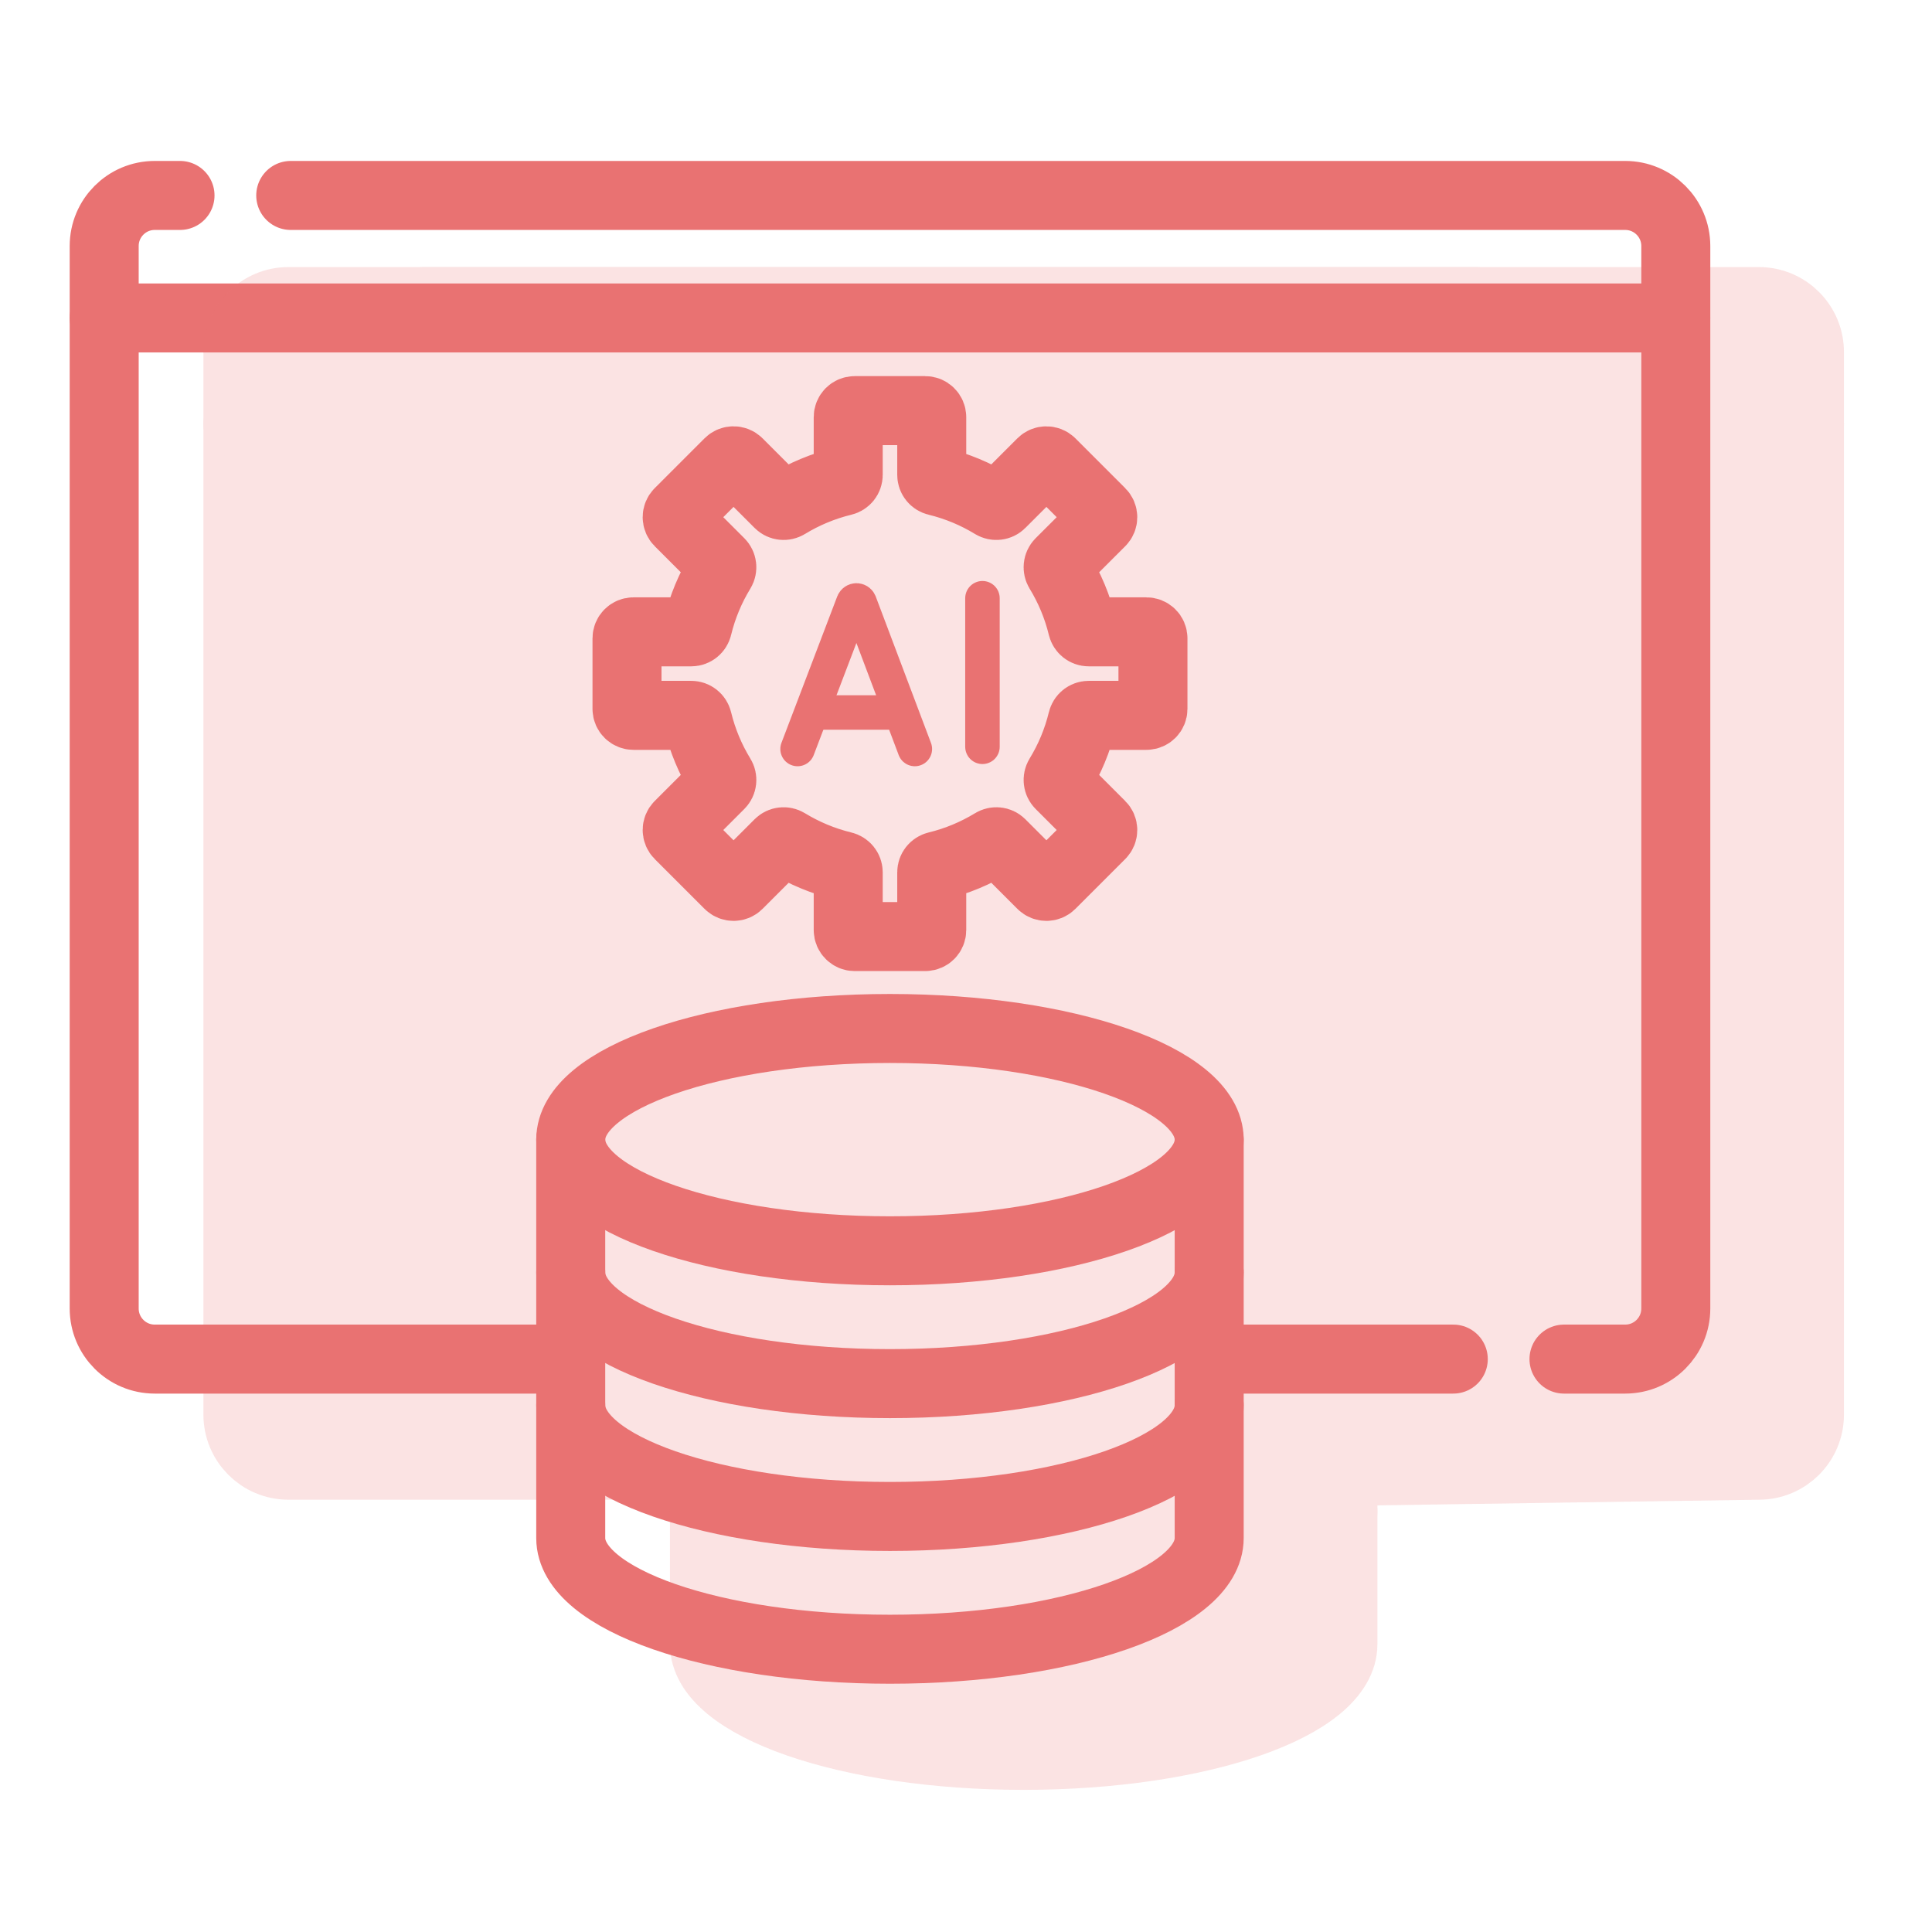
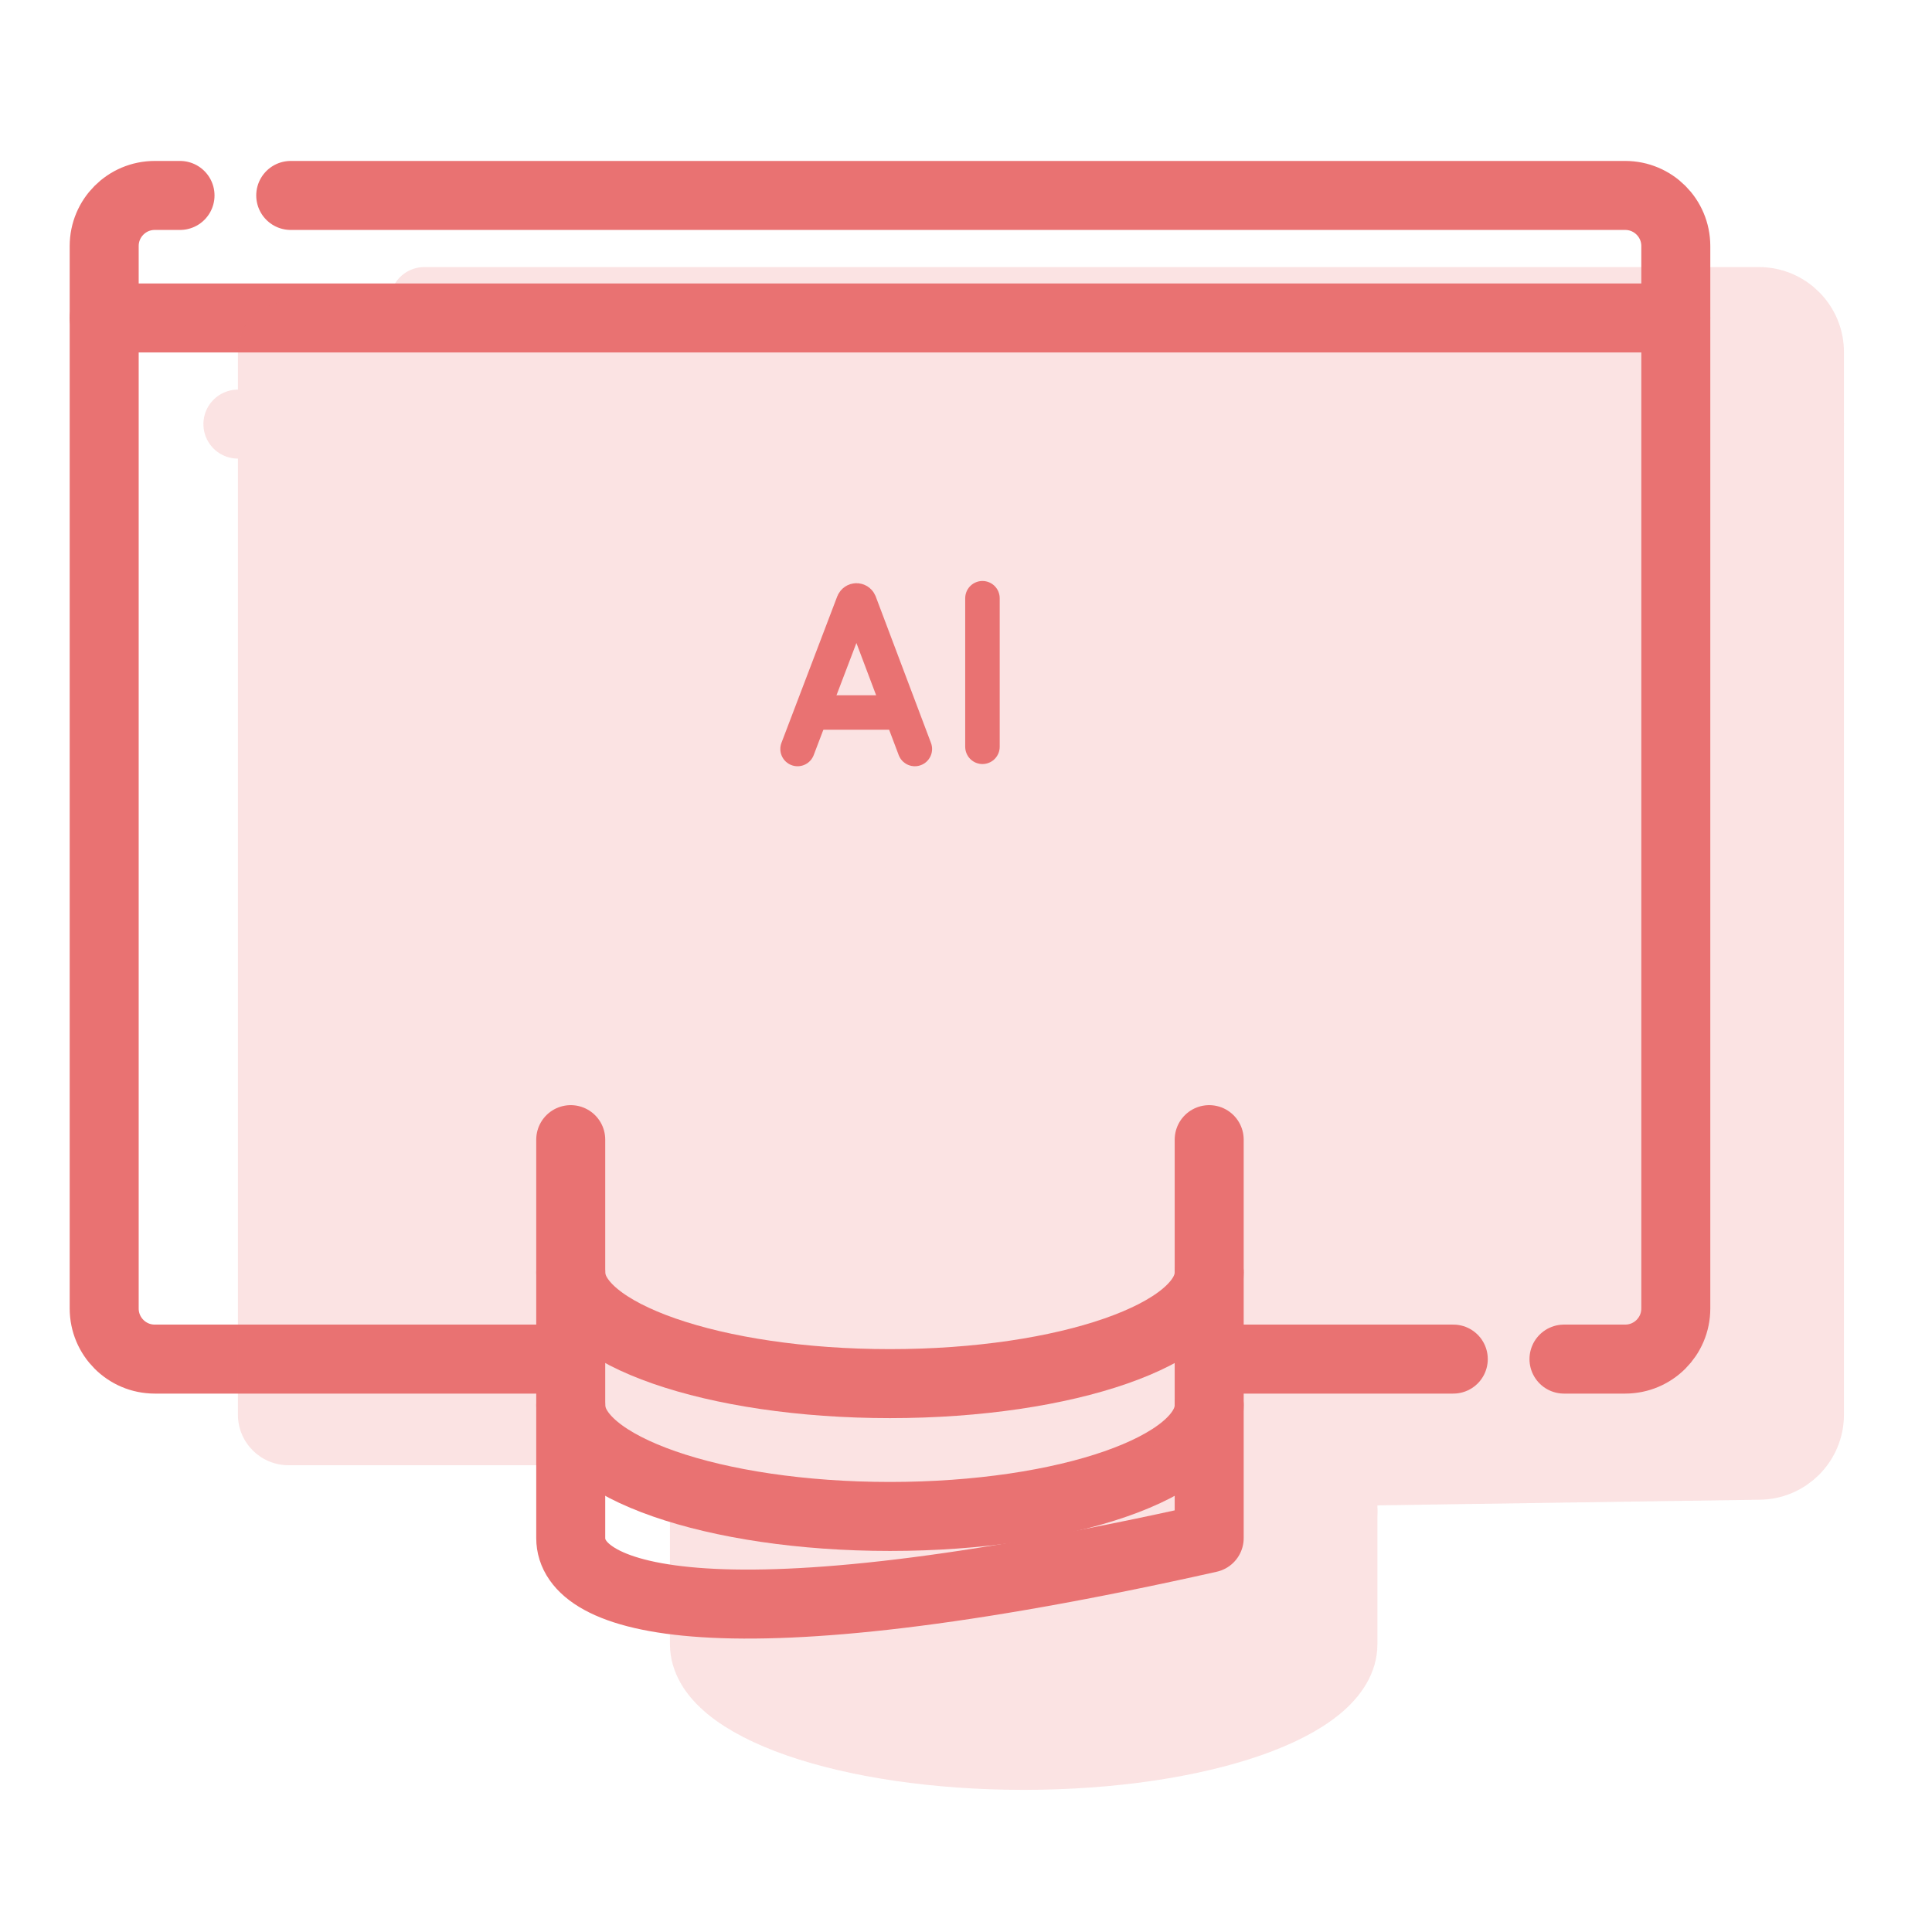
<svg xmlns="http://www.w3.org/2000/svg" width="56" height="56" viewBox="0 0 56 56" fill="none">
  <path d="M8.427 5.665H47.107C47.917 5.665 48.574 6.321 48.574 7.132V37.927C48.574 38.738 47.917 39.394 47.107 39.394H45.333" stroke="#E97272" stroke-width="2" stroke-miterlimit="10" stroke-linecap="round" stroke-linejoin="round" />
  <path d="M5.218 5.665H4.486C3.676 5.665 3.02 6.321 3.02 7.132V37.927C3.02 38.738 3.676 39.394 4.486 39.394H16.543" stroke="#E97272" stroke-width="2" stroke-miterlimit="10" stroke-linecap="round" stroke-linejoin="round" />
  <path d="M42.124 39.394H35.05" stroke="#E97272" stroke-width="2" stroke-miterlimit="10" stroke-linecap="round" stroke-linejoin="round" />
  <path d="M3.02 9.216H48.572" stroke="#E97272" stroke-width="2" stroke-miterlimit="10" stroke-linecap="round" stroke-linejoin="round" />
-   <path d="M35.049 33.033V44.582C35.049 46.362 30.907 47.804 25.796 47.804C20.685 47.804 16.543 46.362 16.543 44.582V33.033" stroke="#E97272" stroke-width="2" stroke-miterlimit="10" stroke-linecap="round" stroke-linejoin="round" />
+   <path d="M35.049 33.033V44.582C20.685 47.804 16.543 46.362 16.543 44.582V33.033" stroke="#E97272" stroke-width="2" stroke-miterlimit="10" stroke-linecap="round" stroke-linejoin="round" />
  <path d="M16.543 40.732C16.543 42.512 20.685 43.955 25.796 43.955C30.907 43.955 35.049 42.512 35.049 40.732" stroke="#E97272" stroke-width="2" stroke-miterlimit="10" stroke-linecap="round" stroke-linejoin="round" />
  <path d="M16.543 36.883C16.543 38.663 20.685 40.105 25.796 40.105C30.907 40.105 35.049 38.663 35.049 36.883" stroke="#E97272" stroke-width="2" stroke-miterlimit="10" stroke-linecap="round" stroke-linejoin="round" />
-   <path d="M25.796 36.255C30.906 36.255 35.049 34.812 35.049 33.033C35.049 31.253 30.906 29.811 25.796 29.811C20.685 29.811 16.543 31.253 16.543 33.033C16.543 34.812 20.685 36.255 25.796 36.255Z" stroke="#E97272" stroke-width="2" stroke-miterlimit="10" stroke-linecap="round" stroke-linejoin="round" />
  <path d="M23.118 21.71L24.735 17.465C24.768 17.384 24.882 17.384 24.915 17.464L26.517 21.71" stroke="#E97272" stroke-miterlimit="10" stroke-linecap="round" stroke-linejoin="round" />
  <path d="M23.622 20.652H26.021" stroke="#E97272" stroke-miterlimit="10" stroke-linecap="round" stroke-linejoin="round" />
  <path d="M28.477 17.34V21.646" stroke="#E97272" stroke-miterlimit="10" stroke-linecap="round" stroke-linejoin="round" />
-   <path d="M33.419 20.547V18.503C33.419 18.398 33.334 18.314 33.23 18.314H31.556C31.469 18.314 31.394 18.253 31.373 18.168C31.232 17.586 31.002 17.039 30.698 16.542C30.653 16.467 30.663 16.371 30.725 16.308L31.909 15.125C31.983 15.051 31.983 14.931 31.909 14.857L30.464 13.412C30.39 13.339 30.27 13.339 30.197 13.412L29.013 14.596C28.951 14.659 28.854 14.668 28.779 14.623C28.282 14.319 27.735 14.09 27.154 13.948C27.068 13.928 27.007 13.853 27.007 13.765V12.091C27.007 11.987 26.923 11.902 26.818 11.902H24.775C24.67 11.902 24.586 11.987 24.586 12.091V13.765C24.586 13.853 24.525 13.928 24.439 13.948C23.858 14.09 23.311 14.319 22.814 14.623C22.739 14.668 22.643 14.659 22.58 14.596L21.396 13.412C21.323 13.338 21.203 13.338 21.129 13.412L19.684 14.857C19.61 14.931 19.61 15.051 19.684 15.124L20.868 16.308C20.93 16.371 20.94 16.467 20.895 16.542C20.591 17.039 20.361 17.586 20.22 18.167C20.2 18.253 20.125 18.314 20.037 18.314H18.363C18.259 18.314 18.174 18.398 18.174 18.503V20.547C18.174 20.651 18.259 20.735 18.363 20.735H20.037C20.125 20.735 20.2 20.796 20.22 20.882C20.361 21.463 20.591 22.01 20.895 22.507C20.941 22.582 20.93 22.679 20.868 22.741L19.684 23.925C19.61 23.998 19.61 24.118 19.684 24.192L21.129 25.637C21.203 25.711 21.323 25.711 21.396 25.637L22.58 24.453C22.643 24.391 22.739 24.381 22.814 24.427C23.311 24.73 23.858 24.96 24.439 25.101C24.525 25.122 24.586 25.197 24.586 25.285V26.958C24.586 27.062 24.67 27.147 24.775 27.147H26.818C26.923 27.147 27.007 27.062 27.007 26.958V25.285C27.007 25.197 27.068 25.122 27.154 25.101C27.735 24.96 28.282 24.73 28.779 24.427C28.854 24.381 28.951 24.391 29.013 24.453L30.197 25.637C30.27 25.711 30.39 25.711 30.464 25.637L31.909 24.192C31.983 24.118 31.983 23.998 31.909 23.925L30.725 22.741C30.663 22.678 30.653 22.582 30.698 22.507C31.002 22.01 31.232 21.463 31.373 20.882C31.394 20.796 31.469 20.735 31.556 20.735H33.23C33.334 20.735 33.419 20.651 33.419 20.547Z" stroke="#E97272" stroke-width="2" stroke-miterlimit="10" stroke-linecap="round" stroke-linejoin="round" />
  <g opacity="0.2">
    <path d="M12.301 8.741H50.981C51.792 8.741 52.448 9.397 52.448 10.207V41.003C52.448 41.813 51.792 42.47 50.981 42.47L22.329 42.893" fill="#E97272" />
    <path d="M12.301 8.741H50.981C51.792 8.741 52.448 9.397 52.448 10.207V41.003C52.448 41.813 51.792 42.47 50.981 42.47L22.329 42.893" stroke="#E97272" stroke-width="2" stroke-miterlimit="10" stroke-linecap="round" stroke-linejoin="round" />
    <path d="M42.764 8.741H8.362C7.552 8.741 6.896 9.397 6.896 10.207V41.003C6.896 41.813 7.552 42.47 8.362 42.47H20.419" fill="#E97272" />
-     <path d="M42.764 8.741H8.362C7.552 8.741 6.896 9.397 6.896 10.207V41.003C6.896 41.813 7.552 42.47 8.362 42.47H20.419" stroke="#E97272" stroke-width="2" stroke-miterlimit="10" stroke-linecap="round" stroke-linejoin="round" />
    <path d="M46 42.47H38.926" stroke="#E97272" stroke-width="2" stroke-miterlimit="10" stroke-linecap="round" stroke-linejoin="round" />
    <path d="M6.896 12.293H52.448" stroke="#E97272" stroke-width="2" stroke-miterlimit="10" stroke-linecap="round" stroke-linejoin="round" />
    <path d="M38.925 36.109V47.657C38.925 49.437 34.783 50.88 29.672 50.88C24.561 50.88 20.419 49.437 20.419 47.657V36.109" fill="#E97272" />
    <path d="M38.925 36.109V47.657C38.925 49.437 34.783 50.88 29.672 50.88C24.561 50.88 20.419 49.437 20.419 47.657V36.109" stroke="#E97272" stroke-width="2" stroke-miterlimit="10" stroke-linecap="round" stroke-linejoin="round" />
    <path d="M20.419 43.808C20.419 45.587 24.561 47.03 29.672 47.03C34.783 47.03 38.925 45.587 38.925 43.808" fill="#E97272" />
    <path d="M20.419 43.808C20.419 45.587 24.561 47.03 29.672 47.03C34.783 47.03 38.925 45.587 38.925 43.808" stroke="#E97272" stroke-width="2" stroke-miterlimit="10" stroke-linecap="round" stroke-linejoin="round" />
    <path d="M20.419 39.959C20.419 41.738 24.561 43.181 29.672 43.181C34.783 43.181 38.925 41.738 38.925 39.959" fill="#E97272" />
    <path d="M20.419 39.959C20.419 41.738 24.561 43.181 29.672 43.181C34.783 43.181 38.925 41.738 38.925 39.959" stroke="#E97272" stroke-width="2" stroke-miterlimit="10" stroke-linecap="round" stroke-linejoin="round" />
-     <path d="M29.672 39.331C34.782 39.331 38.925 37.888 38.925 36.108C38.925 34.329 34.782 32.886 29.672 32.886C24.561 32.886 20.419 34.329 20.419 36.108C20.419 37.888 24.561 39.331 29.672 39.331Z" fill="#E97272" stroke="#E97272" stroke-width="2" stroke-miterlimit="10" stroke-linecap="round" stroke-linejoin="round" />
    <path d="M26.993 24.785L28.609 20.54C28.642 20.459 28.757 20.459 28.79 20.54L30.392 24.785" fill="#E97272" />
    <path d="M26.993 24.785L28.609 20.54C28.642 20.459 28.757 20.459 28.79 20.54L30.392 24.785" stroke="#E97272" stroke-miterlimit="10" stroke-linecap="round" stroke-linejoin="round" />
-     <path d="M27.497 23.728H29.896" stroke="#E97272" stroke-miterlimit="10" stroke-linecap="round" stroke-linejoin="round" />
    <path d="M32.352 20.416V24.722" stroke="#E97272" stroke-miterlimit="10" stroke-linecap="round" stroke-linejoin="round" />
    <path d="M37.294 23.622V21.578C37.294 21.474 37.209 21.39 37.105 21.39H35.431C35.344 21.39 35.269 21.329 35.248 21.243C35.107 20.662 34.877 20.115 34.574 19.618C34.528 19.543 34.538 19.446 34.6 19.384L35.784 18.2C35.858 18.127 35.858 18.007 35.784 17.933L34.339 16.488C34.265 16.414 34.145 16.414 34.072 16.488L32.888 17.672C32.825 17.734 32.729 17.744 32.654 17.698C32.157 17.395 31.61 17.165 31.029 17.024C30.943 17.003 30.882 16.928 30.882 16.84V15.167C30.882 15.063 30.798 14.978 30.693 14.978H28.65C28.545 14.978 28.461 15.063 28.461 15.167V16.84C28.461 16.928 28.4 17.003 28.314 17.024C27.733 17.165 27.186 17.395 26.689 17.698C26.614 17.744 26.518 17.734 26.455 17.672L25.271 16.488C25.198 16.414 25.078 16.414 25.004 16.488L23.559 17.933C23.485 18.007 23.485 18.126 23.559 18.2L24.743 19.384C24.805 19.446 24.815 19.543 24.77 19.618C24.466 20.115 24.236 20.661 24.095 21.243C24.075 21.328 24 21.39 23.912 21.39H22.238C22.134 21.39 22.049 21.474 22.049 21.578V23.622C22.049 23.727 22.134 23.811 22.238 23.811H23.912C24 23.811 24.075 23.872 24.095 23.957C24.236 24.539 24.466 25.086 24.77 25.583C24.816 25.658 24.805 25.754 24.743 25.817L23.559 27C23.485 27.074 23.485 27.194 23.559 27.267L25.004 28.713C25.078 28.786 25.198 28.786 25.271 28.713L26.455 27.529C26.518 27.466 26.614 27.456 26.689 27.502C27.186 27.805 27.733 28.035 28.314 28.177C28.4 28.197 28.461 28.272 28.461 28.36V30.034C28.461 30.138 28.545 30.223 28.65 30.223H30.693C30.798 30.223 30.882 30.138 30.882 30.034V28.36C30.882 28.272 30.943 28.197 31.029 28.177C31.61 28.035 32.157 27.805 32.654 27.502C32.729 27.456 32.826 27.466 32.888 27.529L34.072 28.713C34.145 28.786 34.265 28.786 34.339 28.713L35.784 27.267C35.858 27.194 35.858 27.074 35.784 27L34.6 25.817C34.538 25.754 34.528 25.658 34.574 25.583C34.877 25.086 35.107 24.539 35.248 23.957C35.269 23.872 35.344 23.811 35.431 23.811H37.105C37.209 23.811 37.294 23.727 37.294 23.622Z" fill="#E97272" stroke="#E97272" stroke-width="2" stroke-miterlimit="10" stroke-linecap="round" stroke-linejoin="round" />
  </g>
</svg>